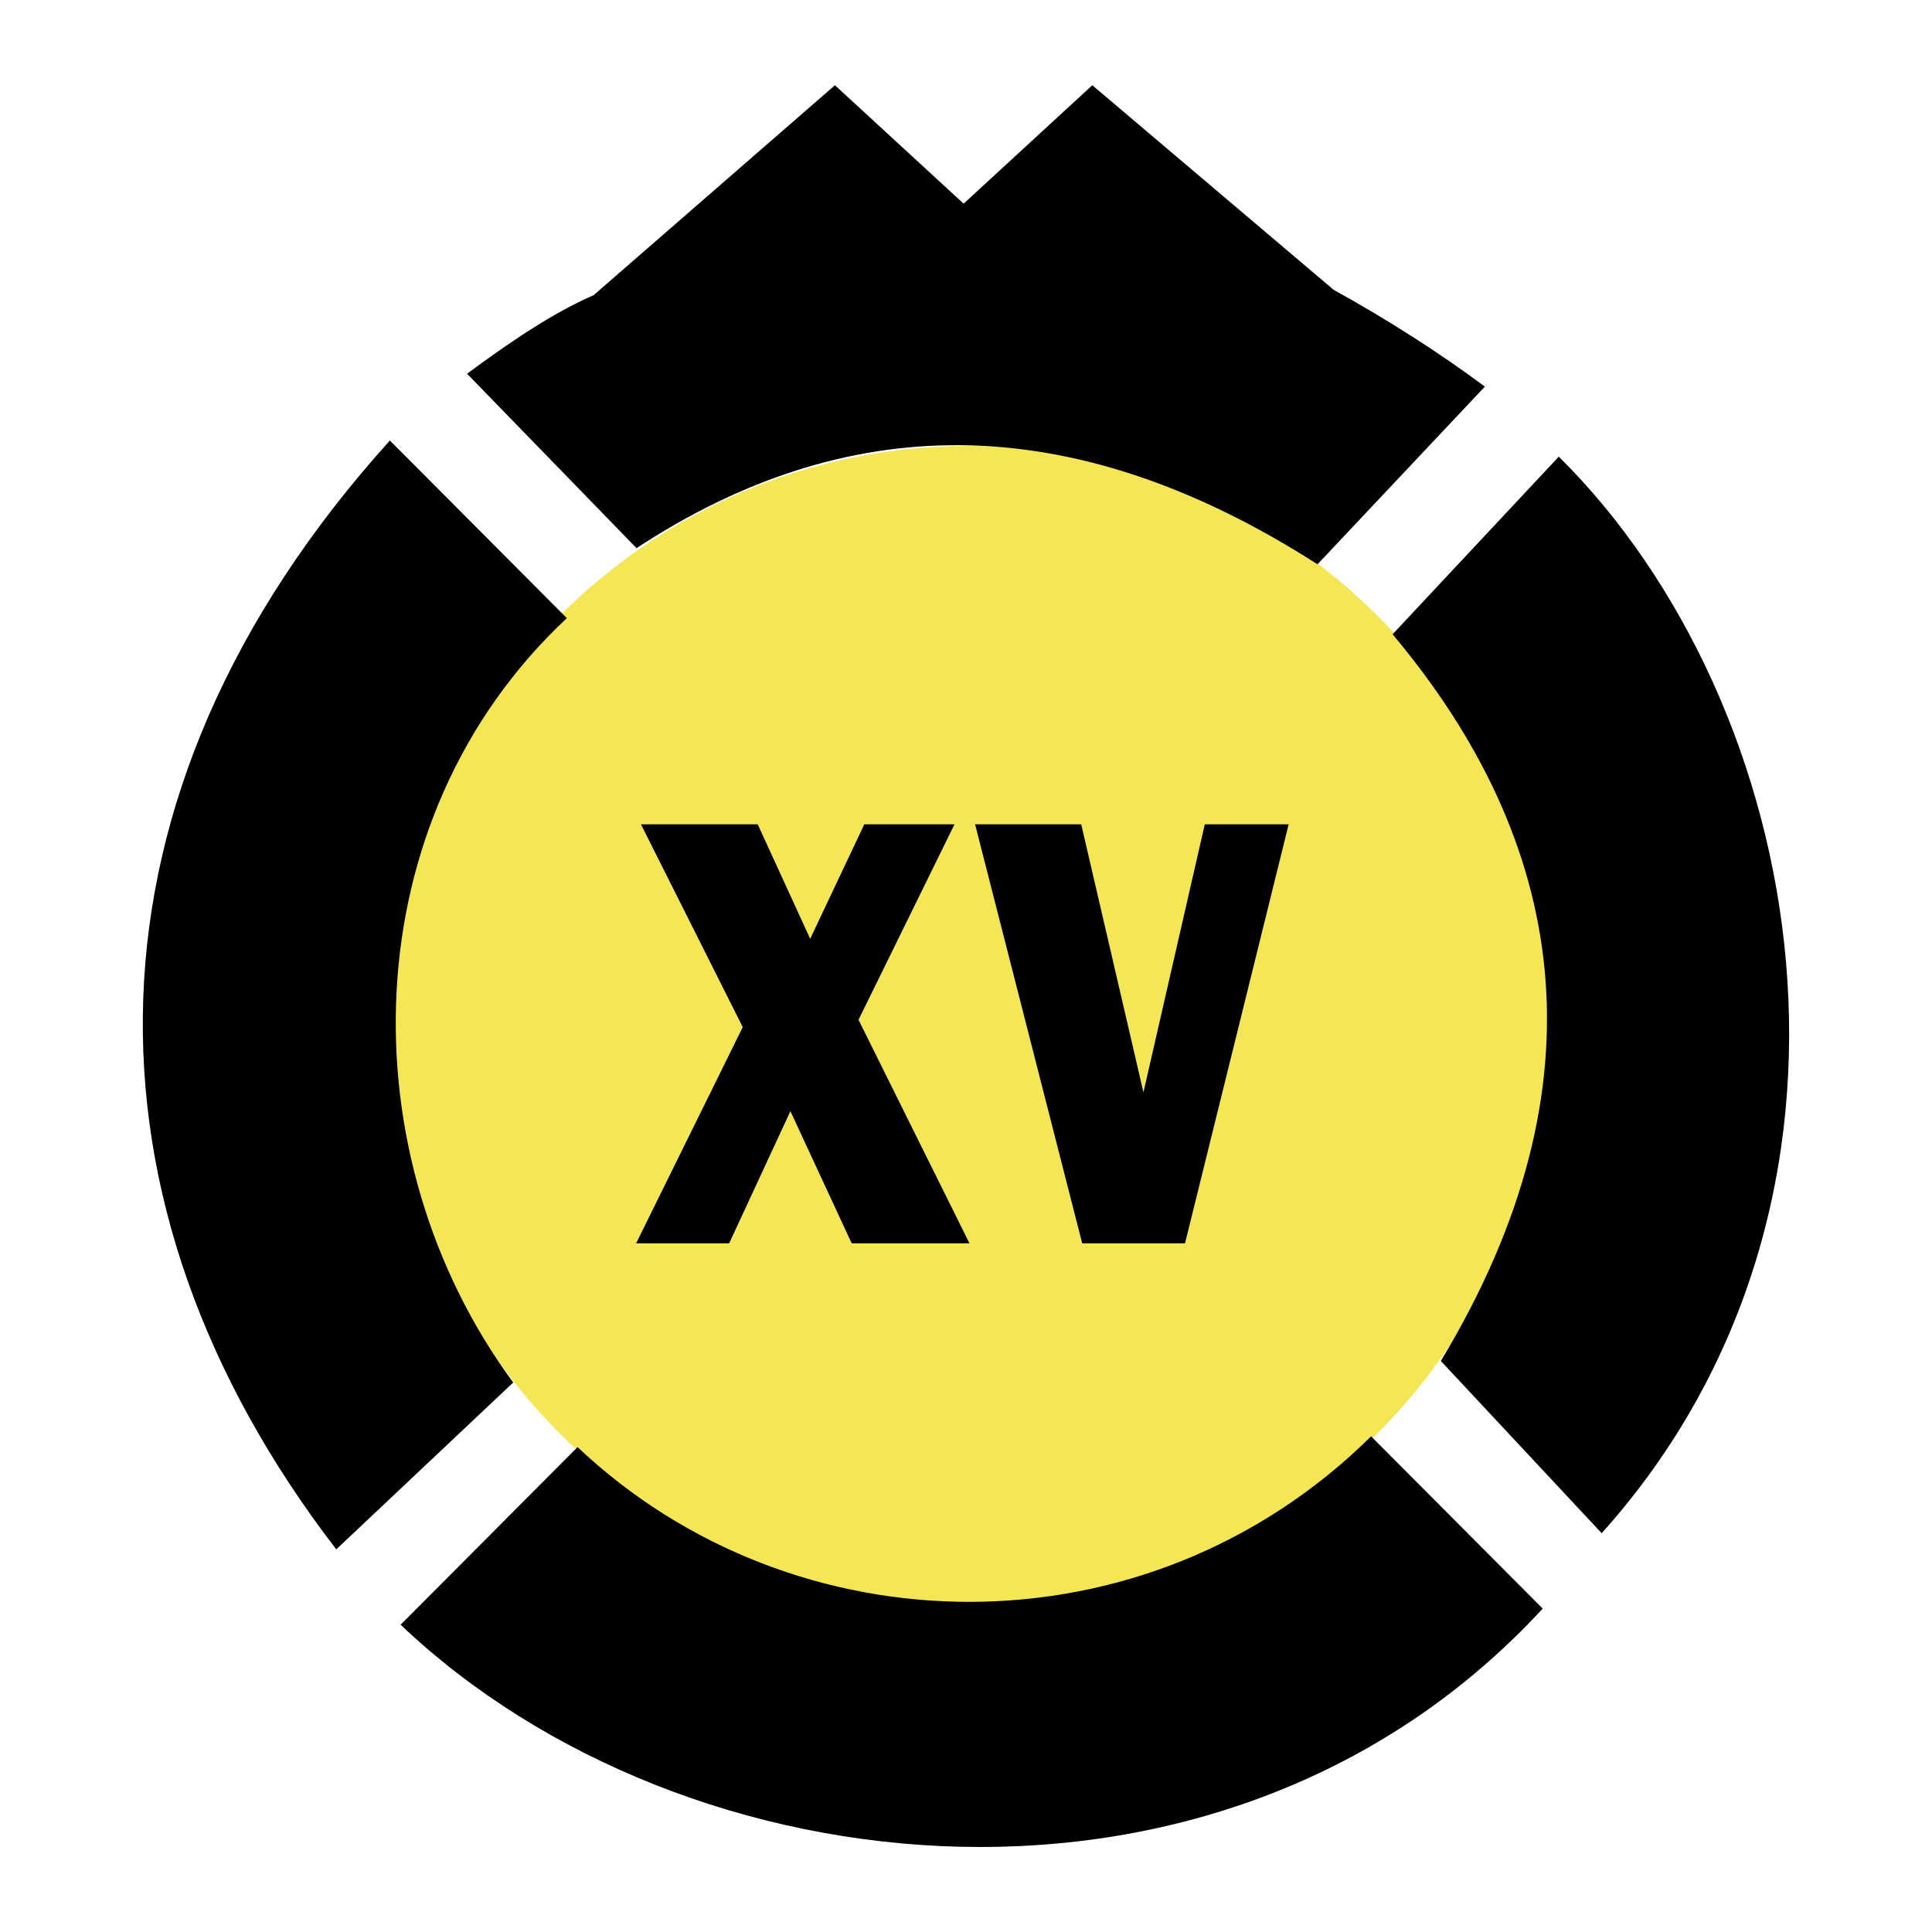
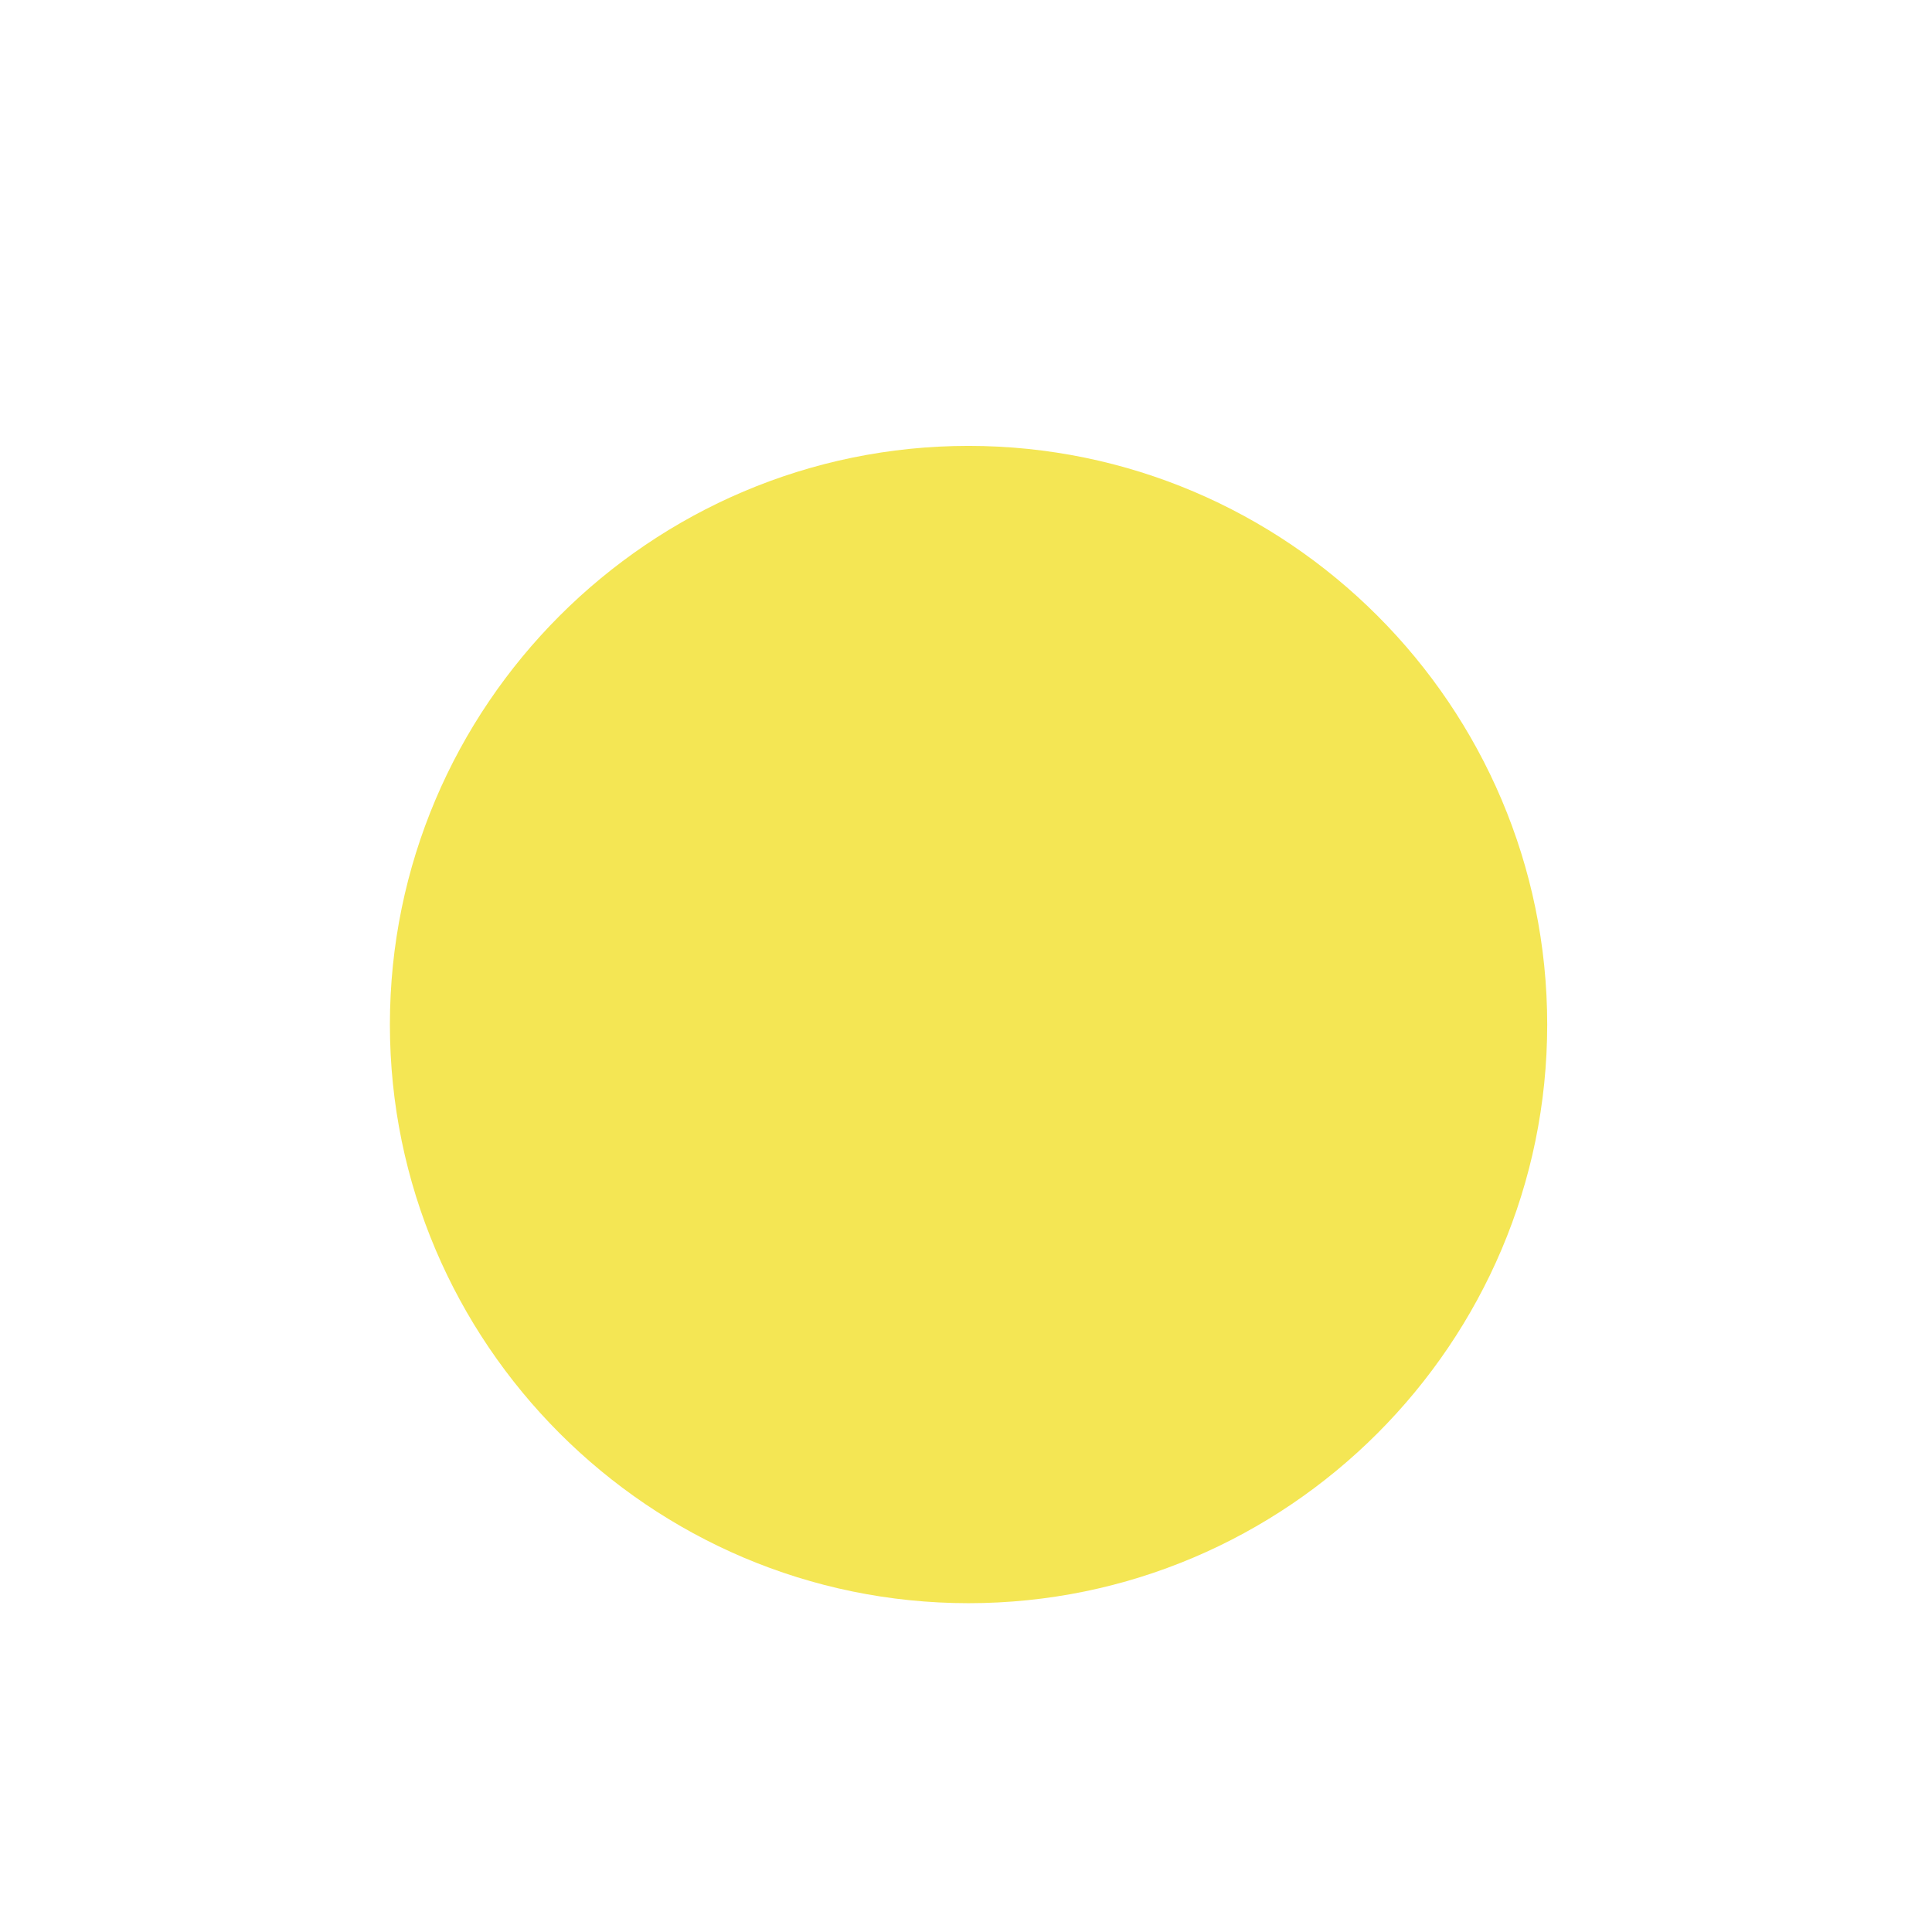
<svg xmlns="http://www.w3.org/2000/svg" width="2500" height="2500" viewBox="0 0 192.756 192.756">
  <g fill-rule="evenodd" clip-rule="evenodd">
    <path fill="#fff" d="M0 0h192.756v192.756H0V0z" />
    <path d="M96.632 44.486c31.798 0 57.733 25.935 57.733 57.733 0 31.797-25.936 57.732-57.733 57.732S38.9 134.016 38.9 102.219c0-31.799 25.934-57.733 57.732-57.733z" fill="#f4e654" />
-     <path d="M56.553 61.672L38.9 43.949C6.959 79.348 7.003 120.074 33.55 154.58l17.654-16.648c-16.672-22.6-16.138-56.166 5.349-76.26zM46.6 37.288L63.508 54.69c20.641-13.561 43.019-14.367 67.939 1.611l16.699-17.729c-4.736-3.519-9.785-6.721-15.094-9.661L108.98 8.504 96.14 20.319 83.301 8.504 59.228 29.449c-4.039 1.753-8.302 4.637-12.628 7.839zM57.624 144.377L39.97 162.1c28.464 27.051 82.45 32.557 113.946-1.611l-17.119-17.186c-22.469 22.197-57.597 21.482-79.173 1.074zM138.938 63.283L155.52 45.56c24.832 24.569 34.195 74.067 4.281 107.409l-16.049-17.186c16.762-27.746 12.482-51.914-4.814-72.5zM63.466 124.047l10.637-21.57-10.155-20.236h11.647l5.238 11.424 5.399-11.424h9l-9.578 19.505 11.07 22.301H84.972l-6.112-13.186-6.112 13.186h-9.282zm44.505 0L97.285 82.241h10.588l6.209 26.738 6.121-26.738h8.367l-10.34 41.806h-10.259z" />
  </g>
</svg>